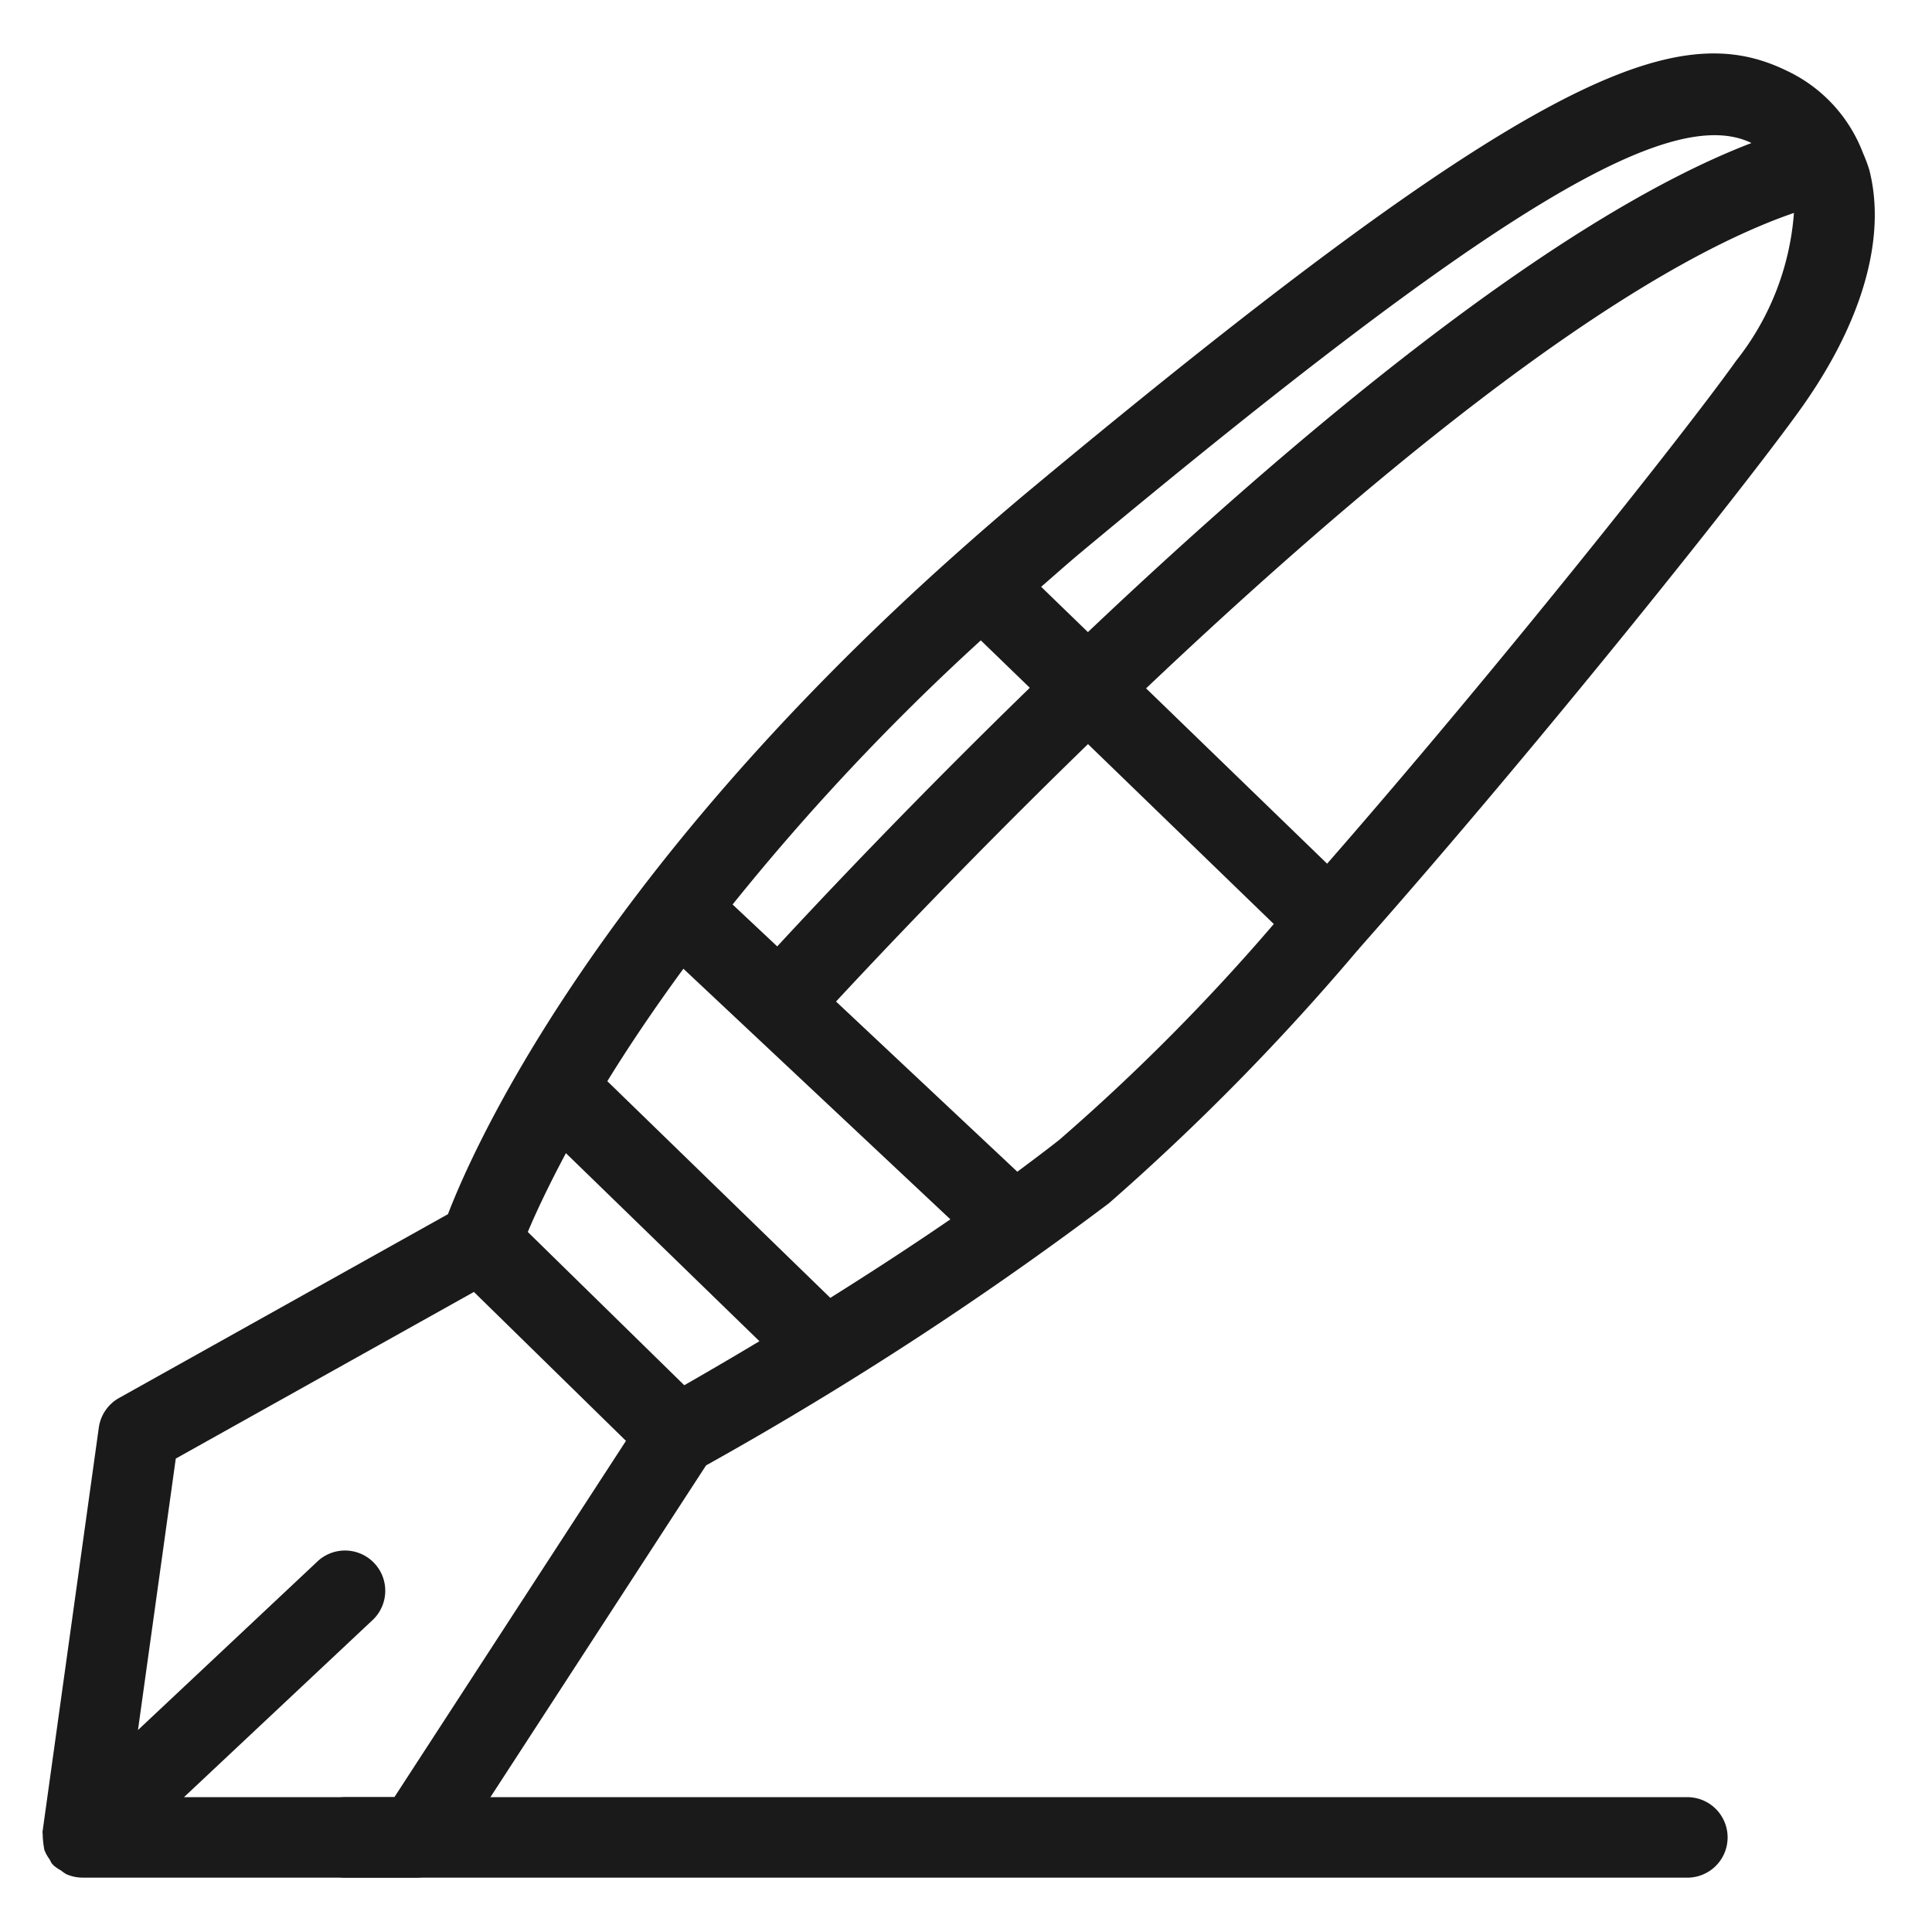
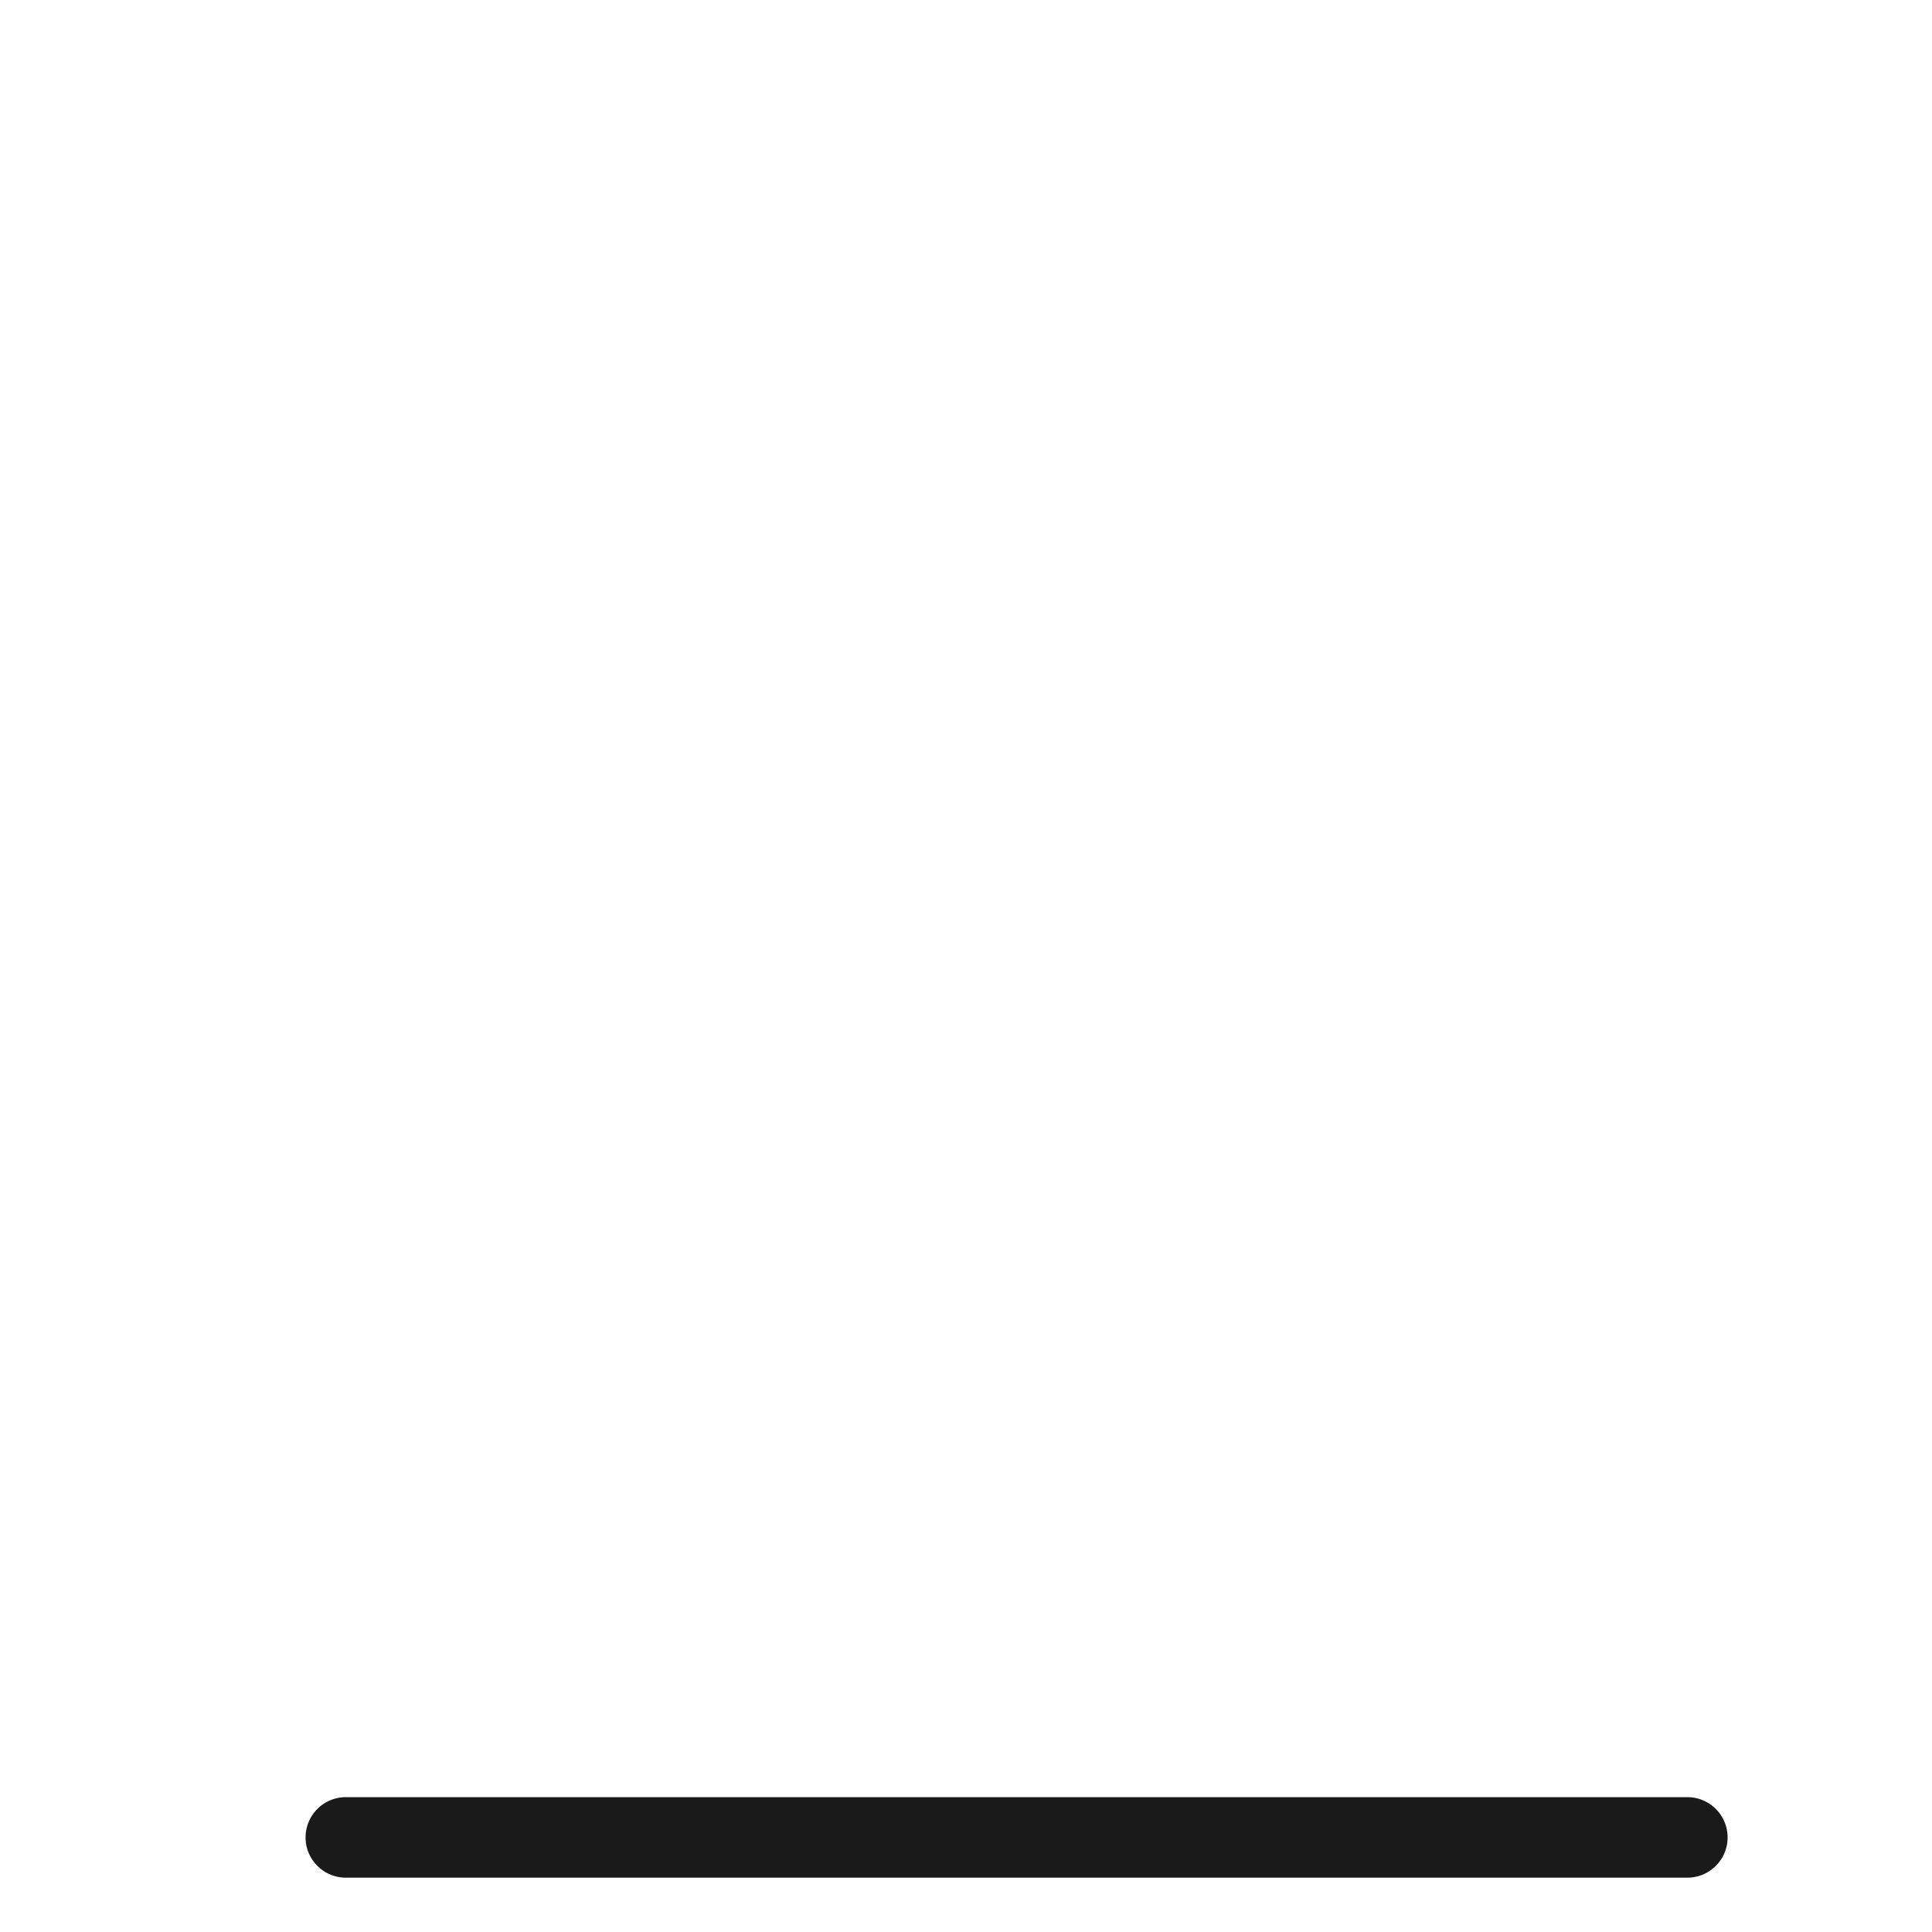
<svg xmlns="http://www.w3.org/2000/svg" height="100px" width="100px" fill="#1A1A1A" viewBox="0 0 48 48" x="0px" y="0px">
  <title>Design vol.1</title>
  <g data-name="Layer 15">
    <path d="M41.922,46.65H8.592a1,1,0,1,1,0-2H41.922a1,1,0,0,1,0,2Z" />
-     <path d="M46.442,4.22a3.757,3.757,0,0,0-.155-.414l-0-.004c-.002-.007-.007-.012-.009-.019a3.719,3.719,0,0,0-1.898-2.031C41.696.45,38.203,1.675,25.616,12.151c-.681.567-1.326,1.128-1.948,1.684l-.003.002-.001.001c-8.945,7.995-11.911,14.701-12.535,16.328L2.957,34.733a1.002,1.002,0,0,0-.502.735L1.056,45.513c-.002.017.005.033.004.049a2.327,2.327,0,0,0,.043.4.997.997,0,0,0,.129.233.962.962,0,0,0,.061.111c.004.005.01.006.015.011.005.005.006.012.011.017a.95.95,0,0,0,.195.136.993.993,0,0,0,.131.092.999.999,0,0,0,.402.087h8.295a1.0 1,0,0,0,.839-.455l6.361-9.787a87.458,87.458,0,0,0,10.008-6.512,58.726,58.726,0,0,0,6.18-6.287c.005-.005.011-.006.016-.011.008-.008.01-.019.017-.027C38.363,18.371,43.49,11.915,44.761,10.126,46.275,7.994,46.873,5.896,46.442,4.22Zm-2.933-.668.004.002c-4.942,1.895-11.385,7.319-16.484,12.15l-1.162-1.125c.342-.296.669-.59,1.029-.889C36.965,5.308,41.471,2.563,43.51,3.551ZM24.368,15.91l1.217,1.178c-2.882,2.801-5.176,5.235-6.275,6.425l-1.109-1.041A58.363,58.363,0,0,1,24.368,15.91ZM20.629,32.245,15.089,26.862c.514-.836,1.145-1.776,1.89-2.794l6.633,6.226C22.597,30.99,21.574,31.653,20.629,32.245Zm-3.628,2.171-3.888-3.808c.179-.428.485-1.092.947-1.958l4.808,4.672C18.093,33.786,17.443,34.163,17,34.416ZM9.798,44.65H4.571l4.705-4.418a1.0 1,0,0,0-1.369-1.457L3.428,42.982l.939-6.744,7.407-4.14,3.778,3.7ZM26.312,28.324c-.335.263-.684.525-1.037.787L20.771,24.883c1.075-1.159,3.378-3.597,6.26-6.396l4.616,4.47A51.138,51.138,0,0,1,26.312,28.324Zm6.66-6.866-4.498-4.356C33.577,12.267,39.975,6.874,44.57,5.29a6.705,6.705,0,0,1-1.44,3.678C41.937,10.648,37.301,16.501,32.972,21.458Z" />
  </g>
</svg>